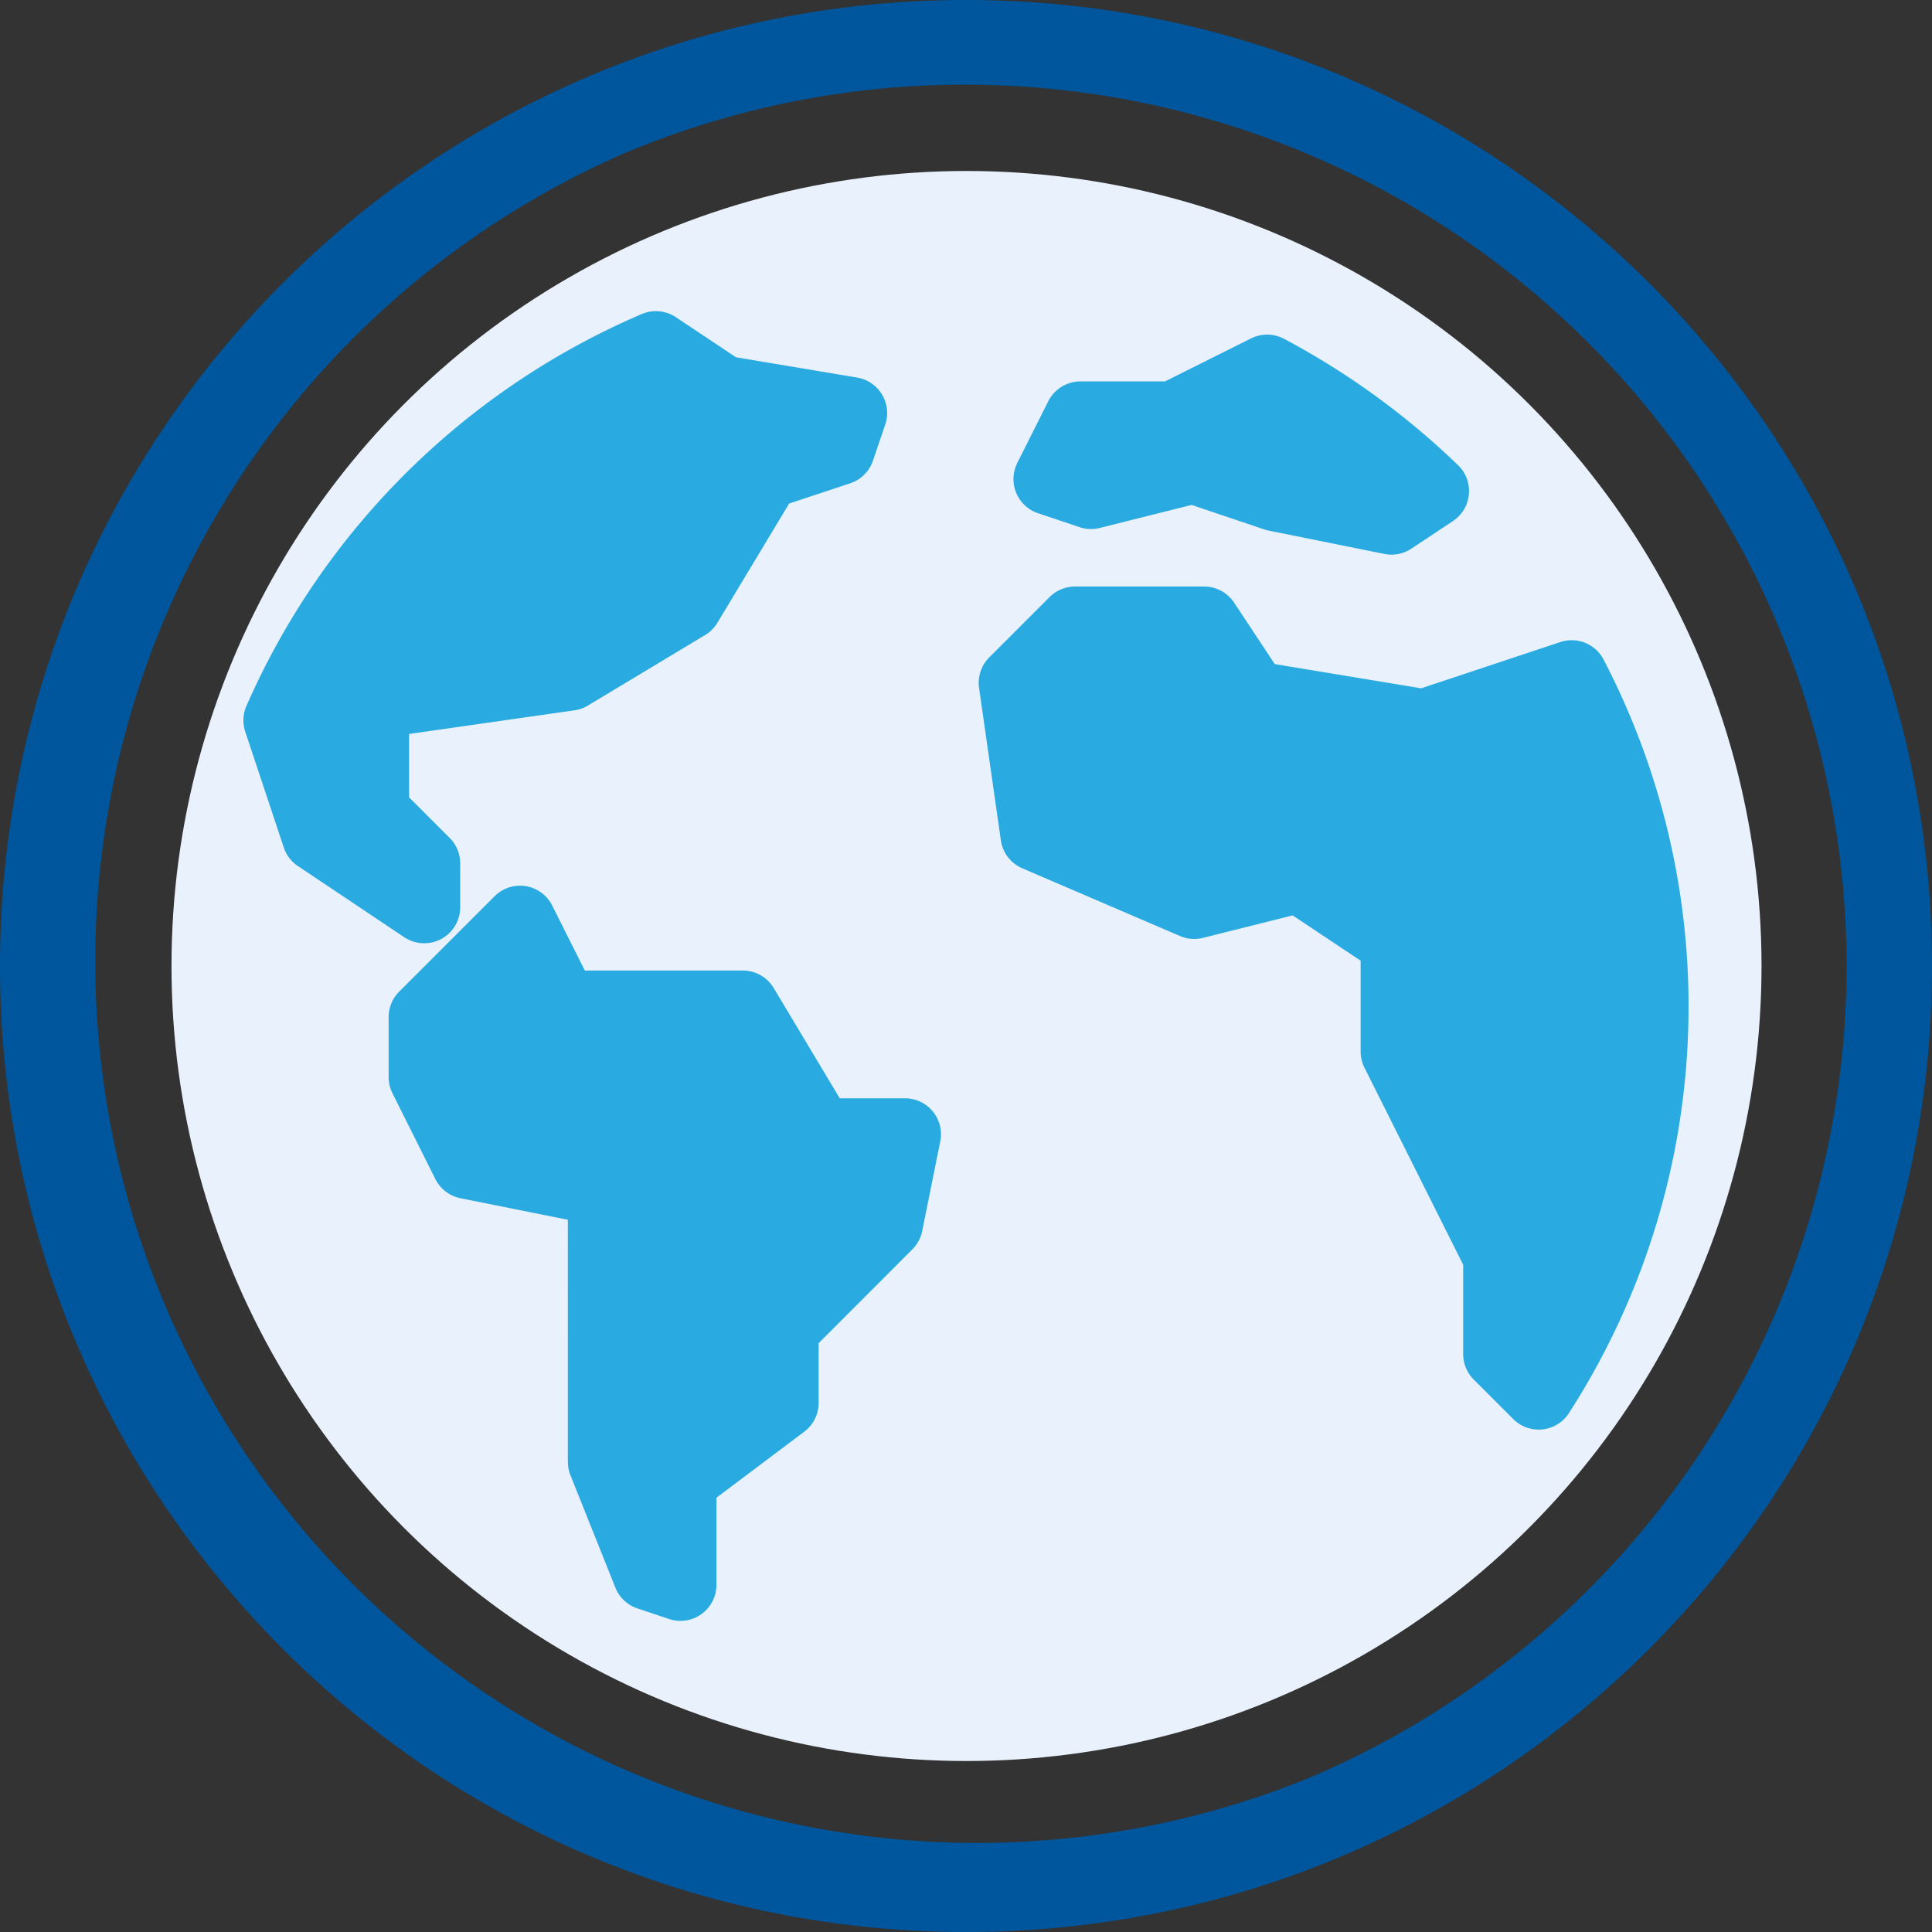
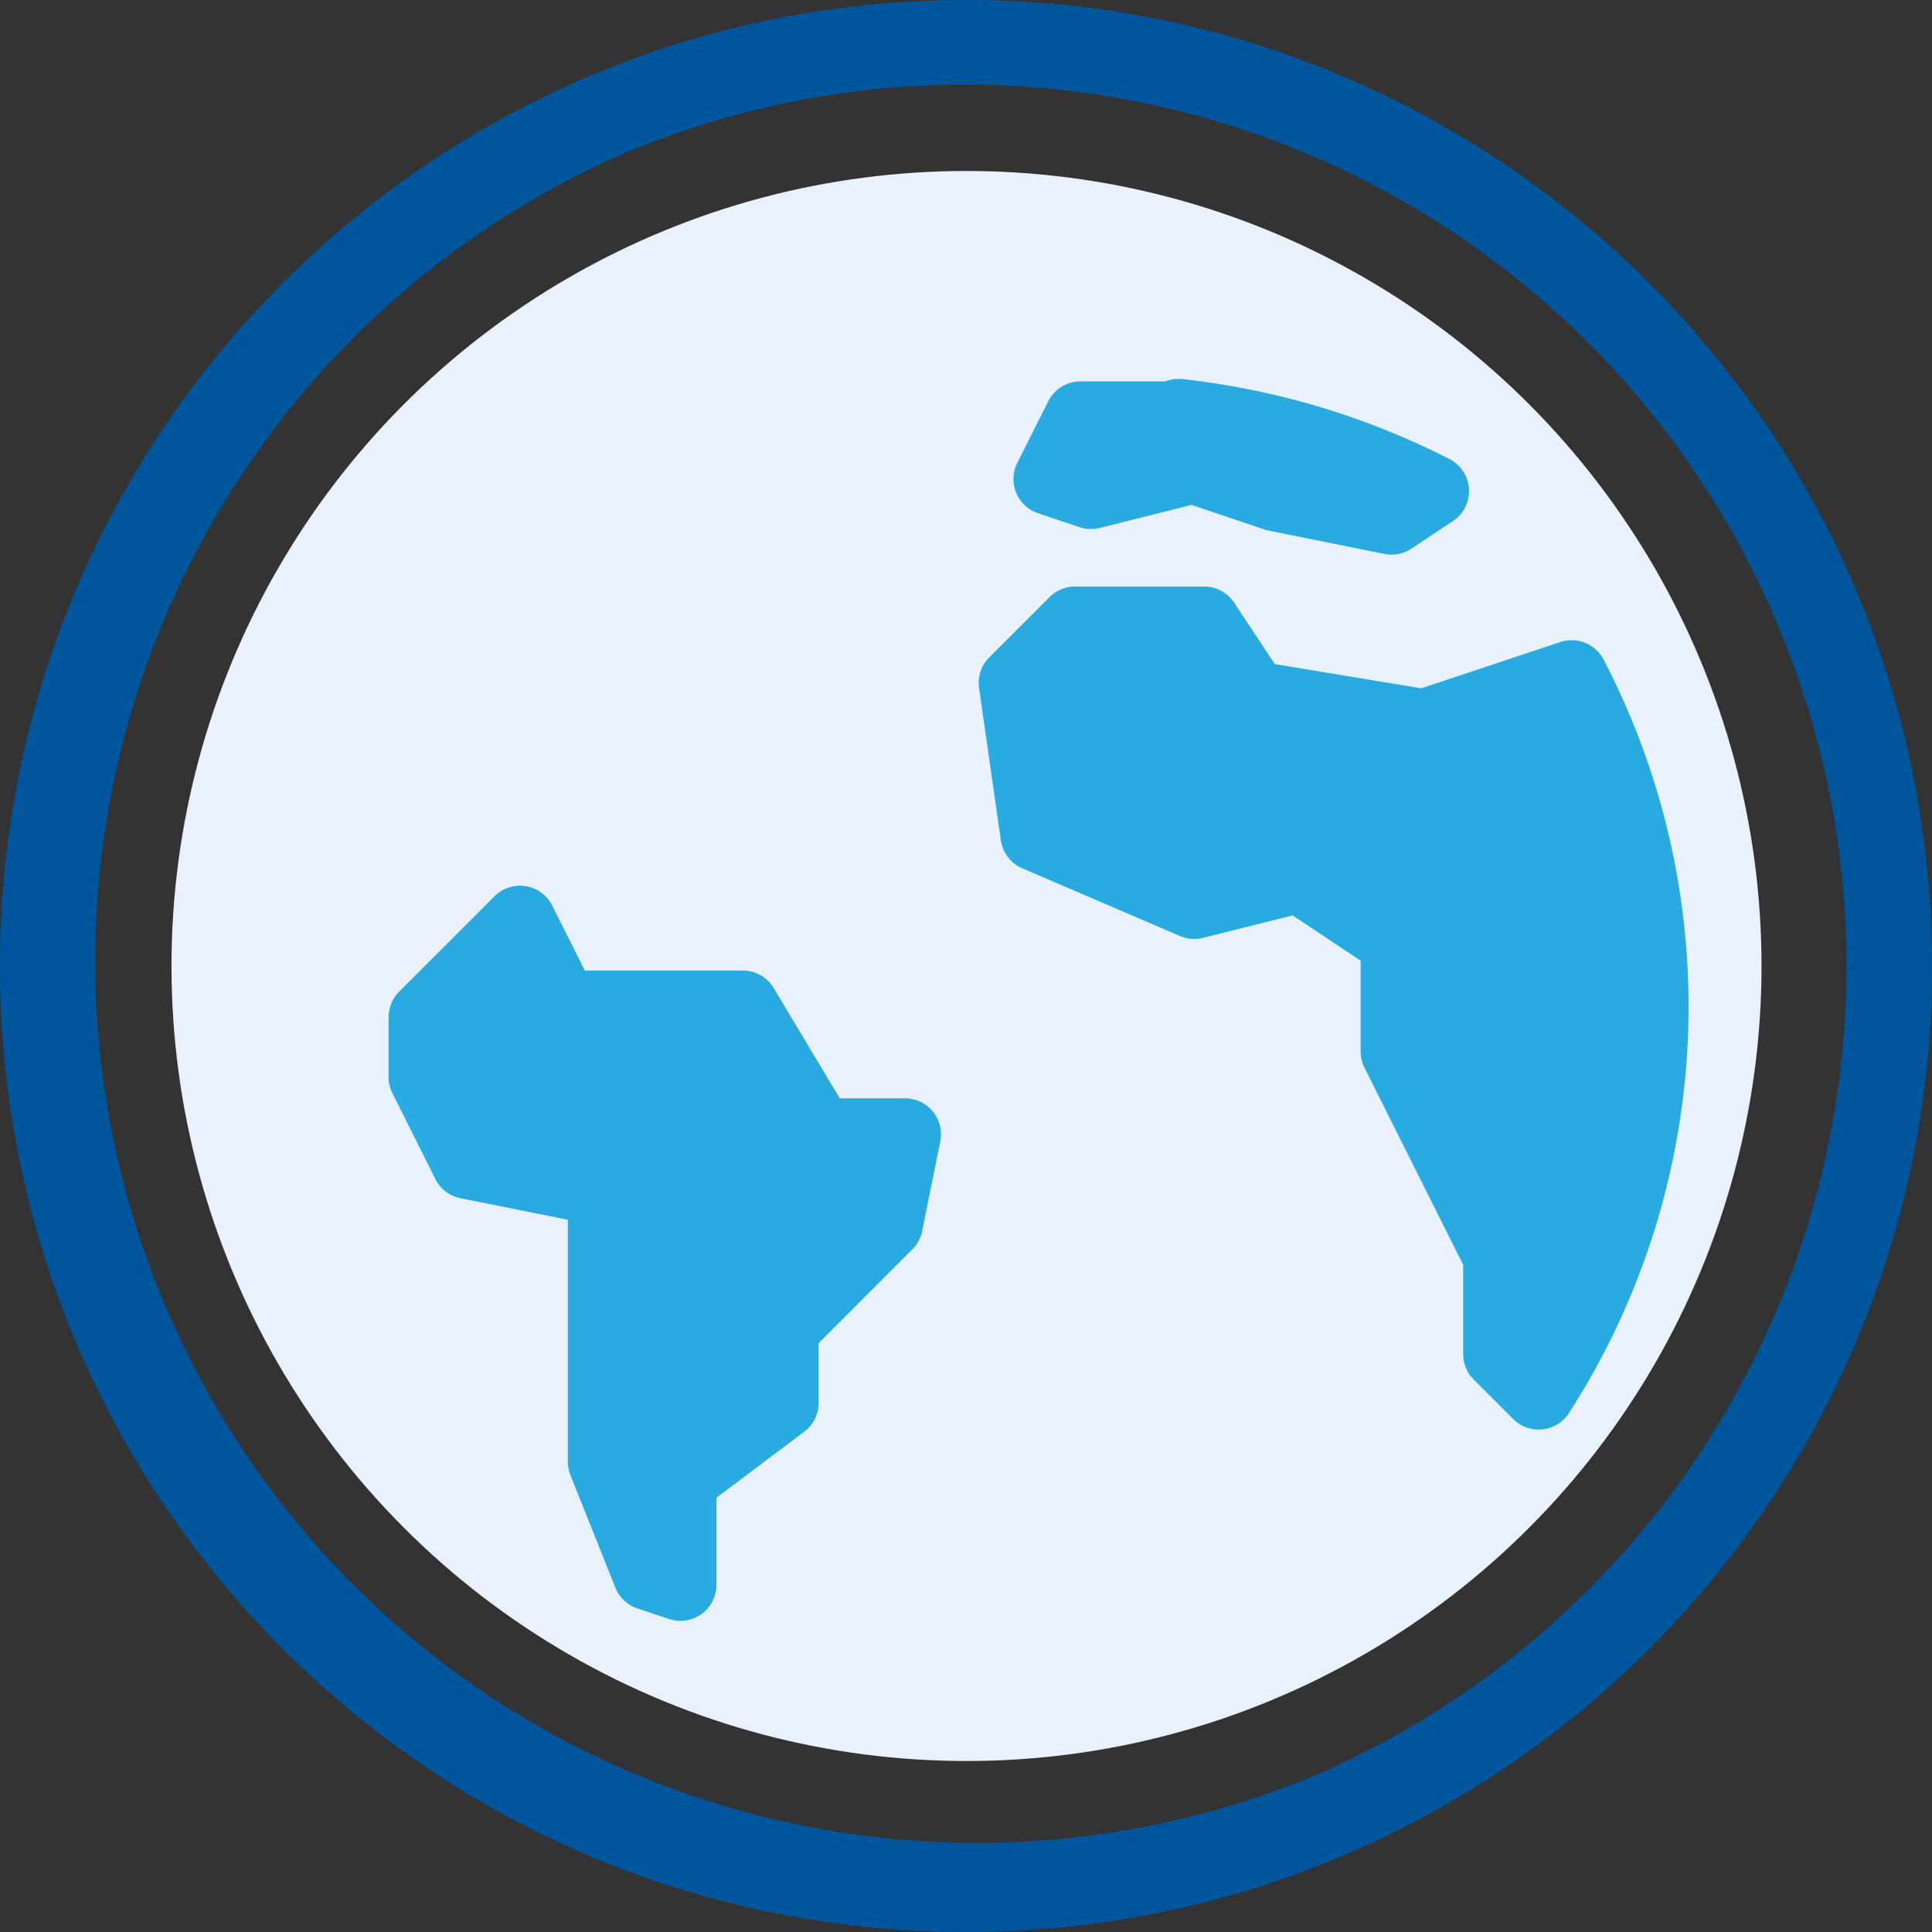
<svg xmlns="http://www.w3.org/2000/svg" viewBox="0 0 456.38 456.38">
  <rect x="0" y="0" width="456.38" height="456.38" fill="#333333" stroke="none" />
  <title>earth-1</title>
  <g id="Layer_2" data-name="Layer 2">
    <g id="Layer_1-2" data-name="Layer 1">
      <path d="M228.19,20a208.25,208.25,0,0,1,81,400A208.25,208.25,0,0,1,147.16,36.35a206.87,206.87,0,0,1,81-16.35m0-20C102.16,0,0,102.16,0,228.19S102.16,456.38,228.19,456.38,456.38,354.21,456.38,228.19,354.21,0,228.19,0Z" style="fill:#00569c" />
      <circle cx="228.31" cy="228.19" r="187.8" style="fill:#e9f2fc" />
      <path d="M363.47,329.2l-9.34-9.34V298.21a5.48,5.48,0,0,0-.64-2.74l-23.58-47.08V225.61a6,6,0,0,0-2.66-5l-18.11-12.07a5.71,5.71,0,0,0-4.83-.8L282.1,213.3l-37.26-16-5.15-36,14.25-14.25h30.5l10.22,15.45a6.11,6.11,0,0,0,4,2.58l36.3,6a5.94,5.94,0,0,0,2.9-.24l33.4-11.11A168.83,168.83,0,0,1,363.47,329.2Z" style="fill:#29abe2;stroke:#29abe2;stroke-linecap:round;stroke-linejoin:round;stroke-width:17px" />
-       <path d="M338.52,116l-9.82,6.52L301.34,117l-17.79-6a6.06,6.06,0,0,0-3.38-.16l-22.45,5.63-9.82-3.3,7.32-14.57h20.44A6.5,6.5,0,0,0,278.4,98l20.93-10.46A174.09,174.09,0,0,1,338.52,116Z" style="fill:#29abe2;stroke:#29abe2;stroke-linecap:round;stroke-linejoin:round;stroke-width:17px" />
-       <path d="M154.94,82l14.49,9.66a6.54,6.54,0,0,0,2.33,1l29.3,4.91-2.9,8.53-15.29,5.07a6.28,6.28,0,0,0-3.3,2.66l-17.38,28.89L134.5,159.38l-41.13,5.88a6.06,6.06,0,0,0-5.23,6v18.11a6,6,0,0,0,1.77,4.27l10.3,10.3v10.38L75.1,197.52,66,170.16A170.22,170.22,0,0,1,154.94,82Z" style="fill:#29abe2;stroke:#29abe2;stroke-linecap:round;stroke-linejoin:round;stroke-width:17px" />
+       <path d="M338.52,116l-9.82,6.52L301.34,117l-17.79-6a6.06,6.06,0,0,0-3.38-.16l-22.45,5.63-9.82-3.3,7.32-14.57h20.44A6.5,6.5,0,0,0,278.4,98A174.09,174.09,0,0,1,338.52,116Z" style="fill:#29abe2;stroke:#29abe2;stroke-linecap:round;stroke-linejoin:round;stroke-width:17px" />
      <path d="M137.72,280.18l-27.28-5.47-10.14-20.28V240.26l22.54-22.54,8.37,16.66a6.19,6.19,0,0,0,5.39,3.38h38.87l16.34,27.28a6,6,0,0,0,5.15,2.9h16.82l-4.27,21.17L186.65,312a6,6,0,0,0-1.77,4.27v15.13l-21.73,16.34a6,6,0,0,0-2.41,4.83v21.81l-7.48-2.5-10.62-26.56V286A6.16,6.16,0,0,0,137.72,280.18Z" style="fill:#29abe2;stroke:#29abe2;stroke-linecap:round;stroke-linejoin:round;stroke-width:17px" />
    </g>
  </g>
</svg>